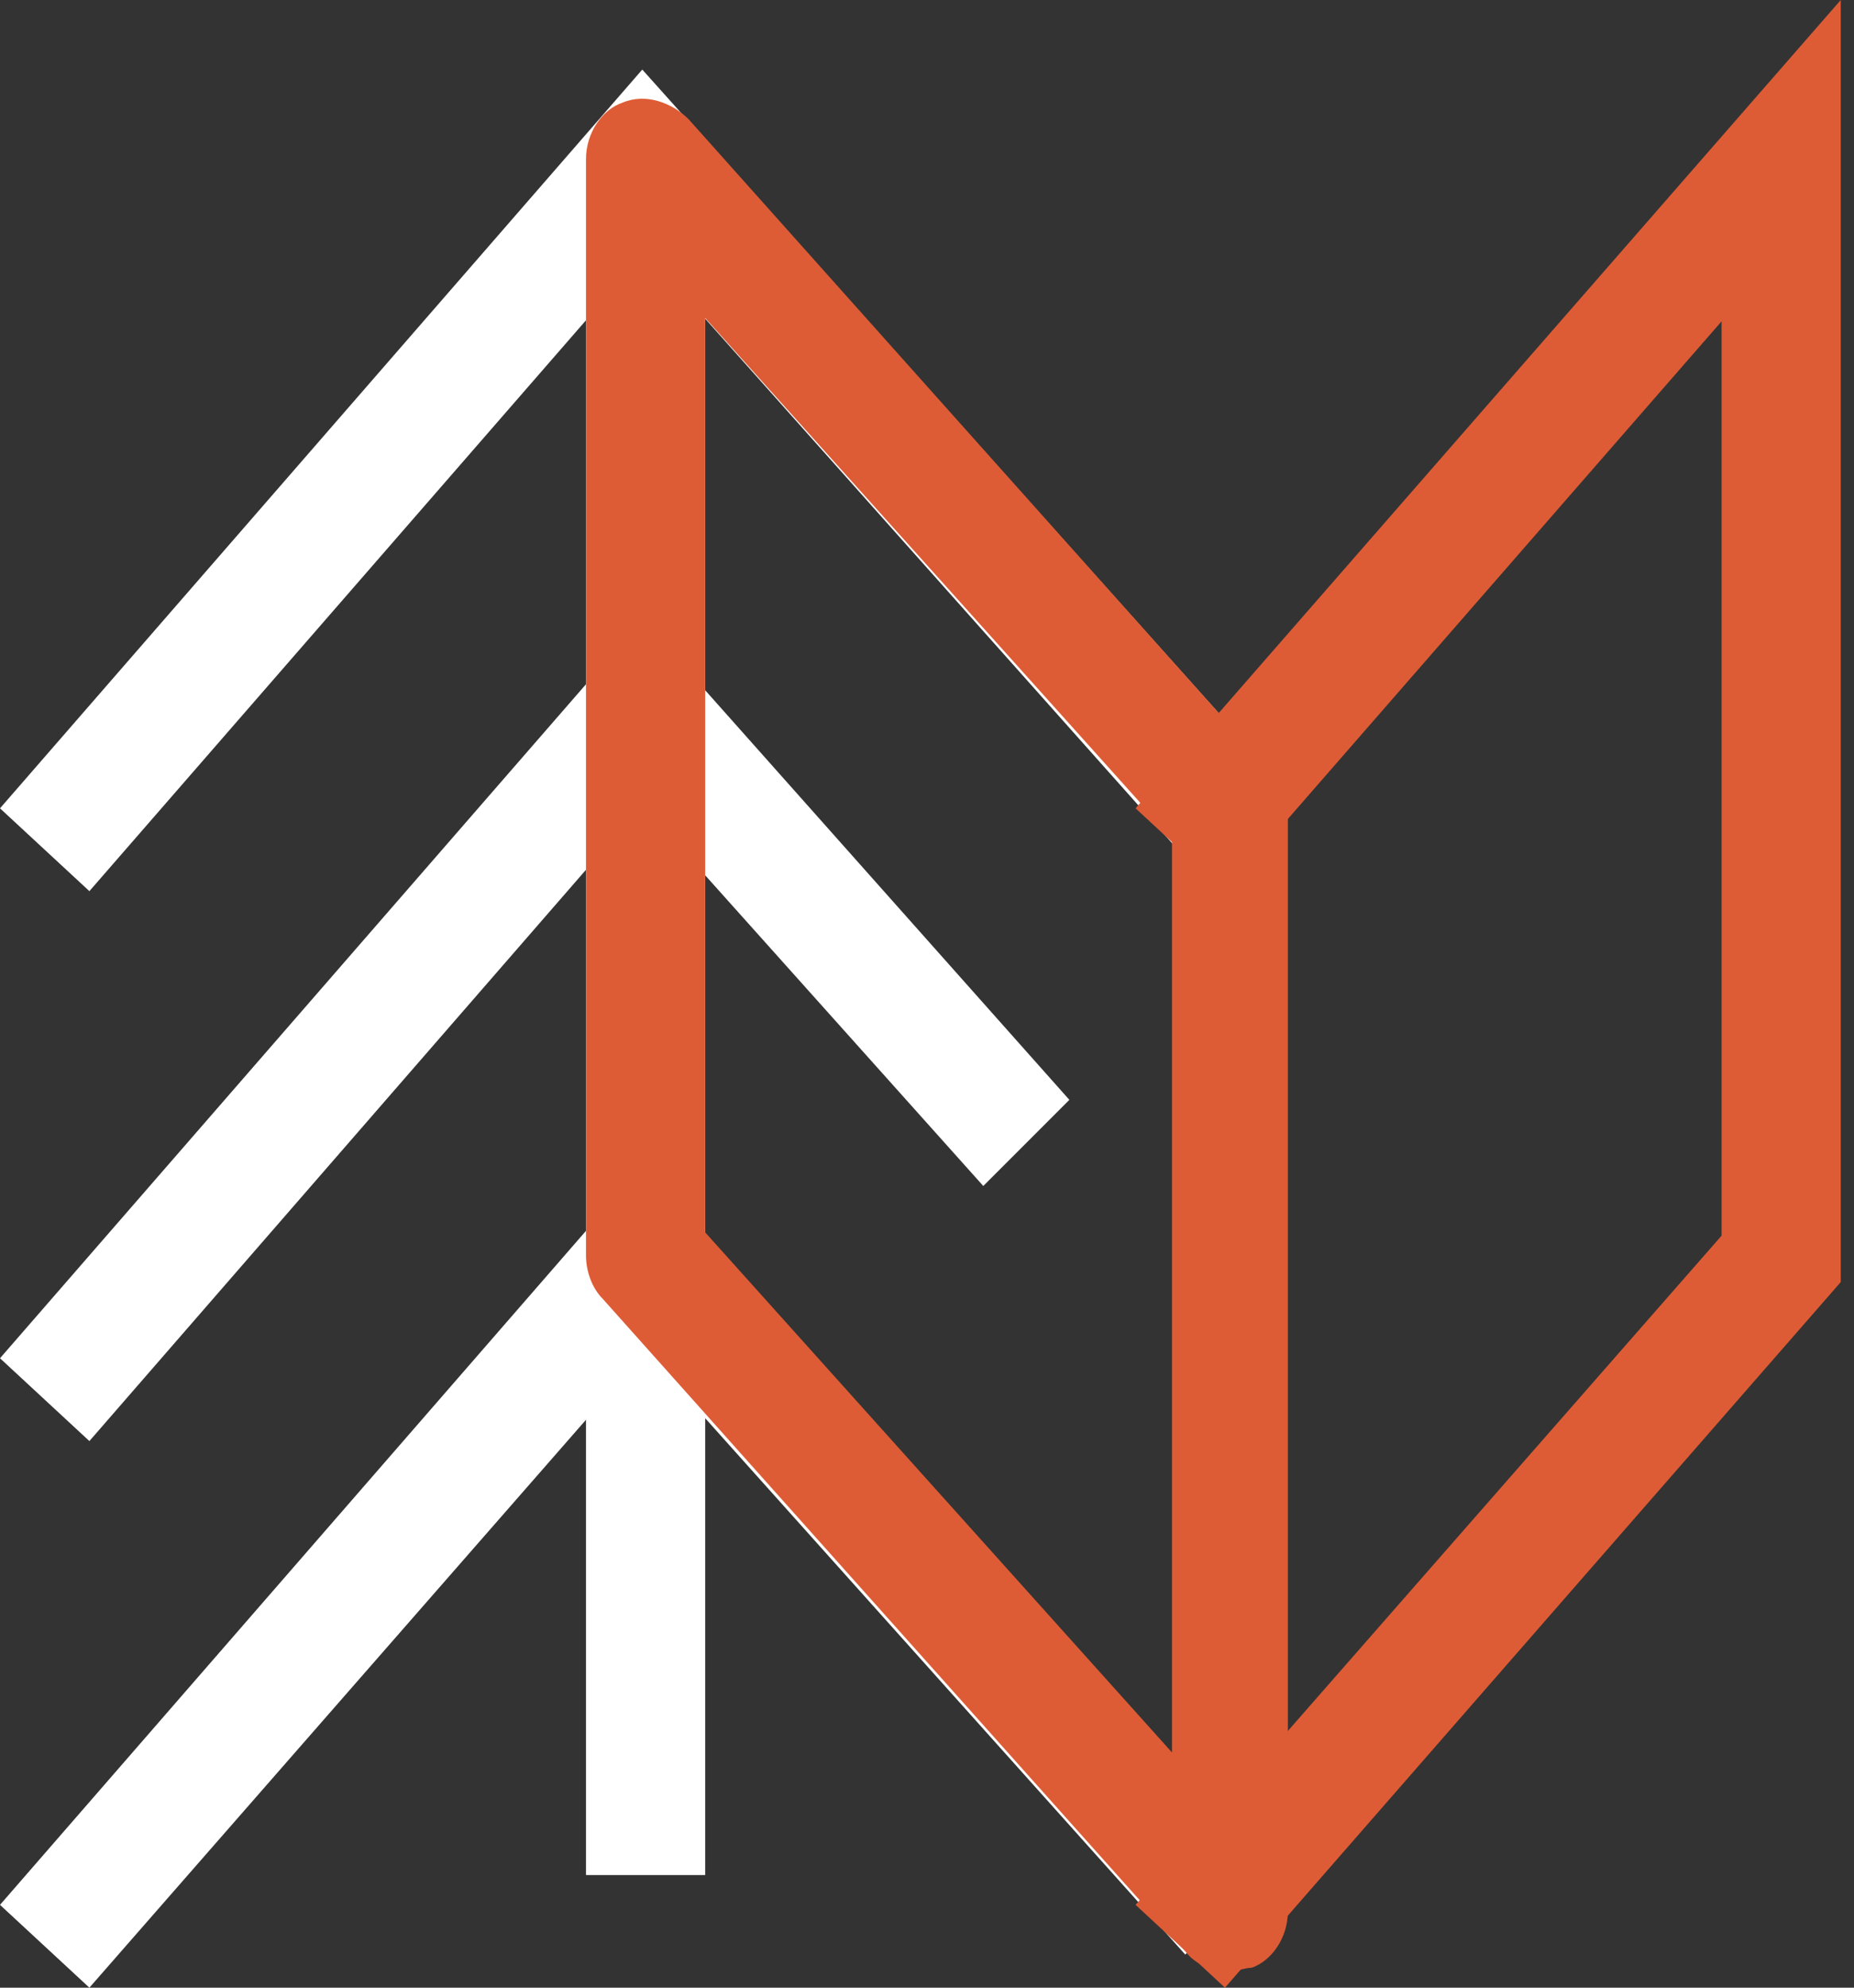
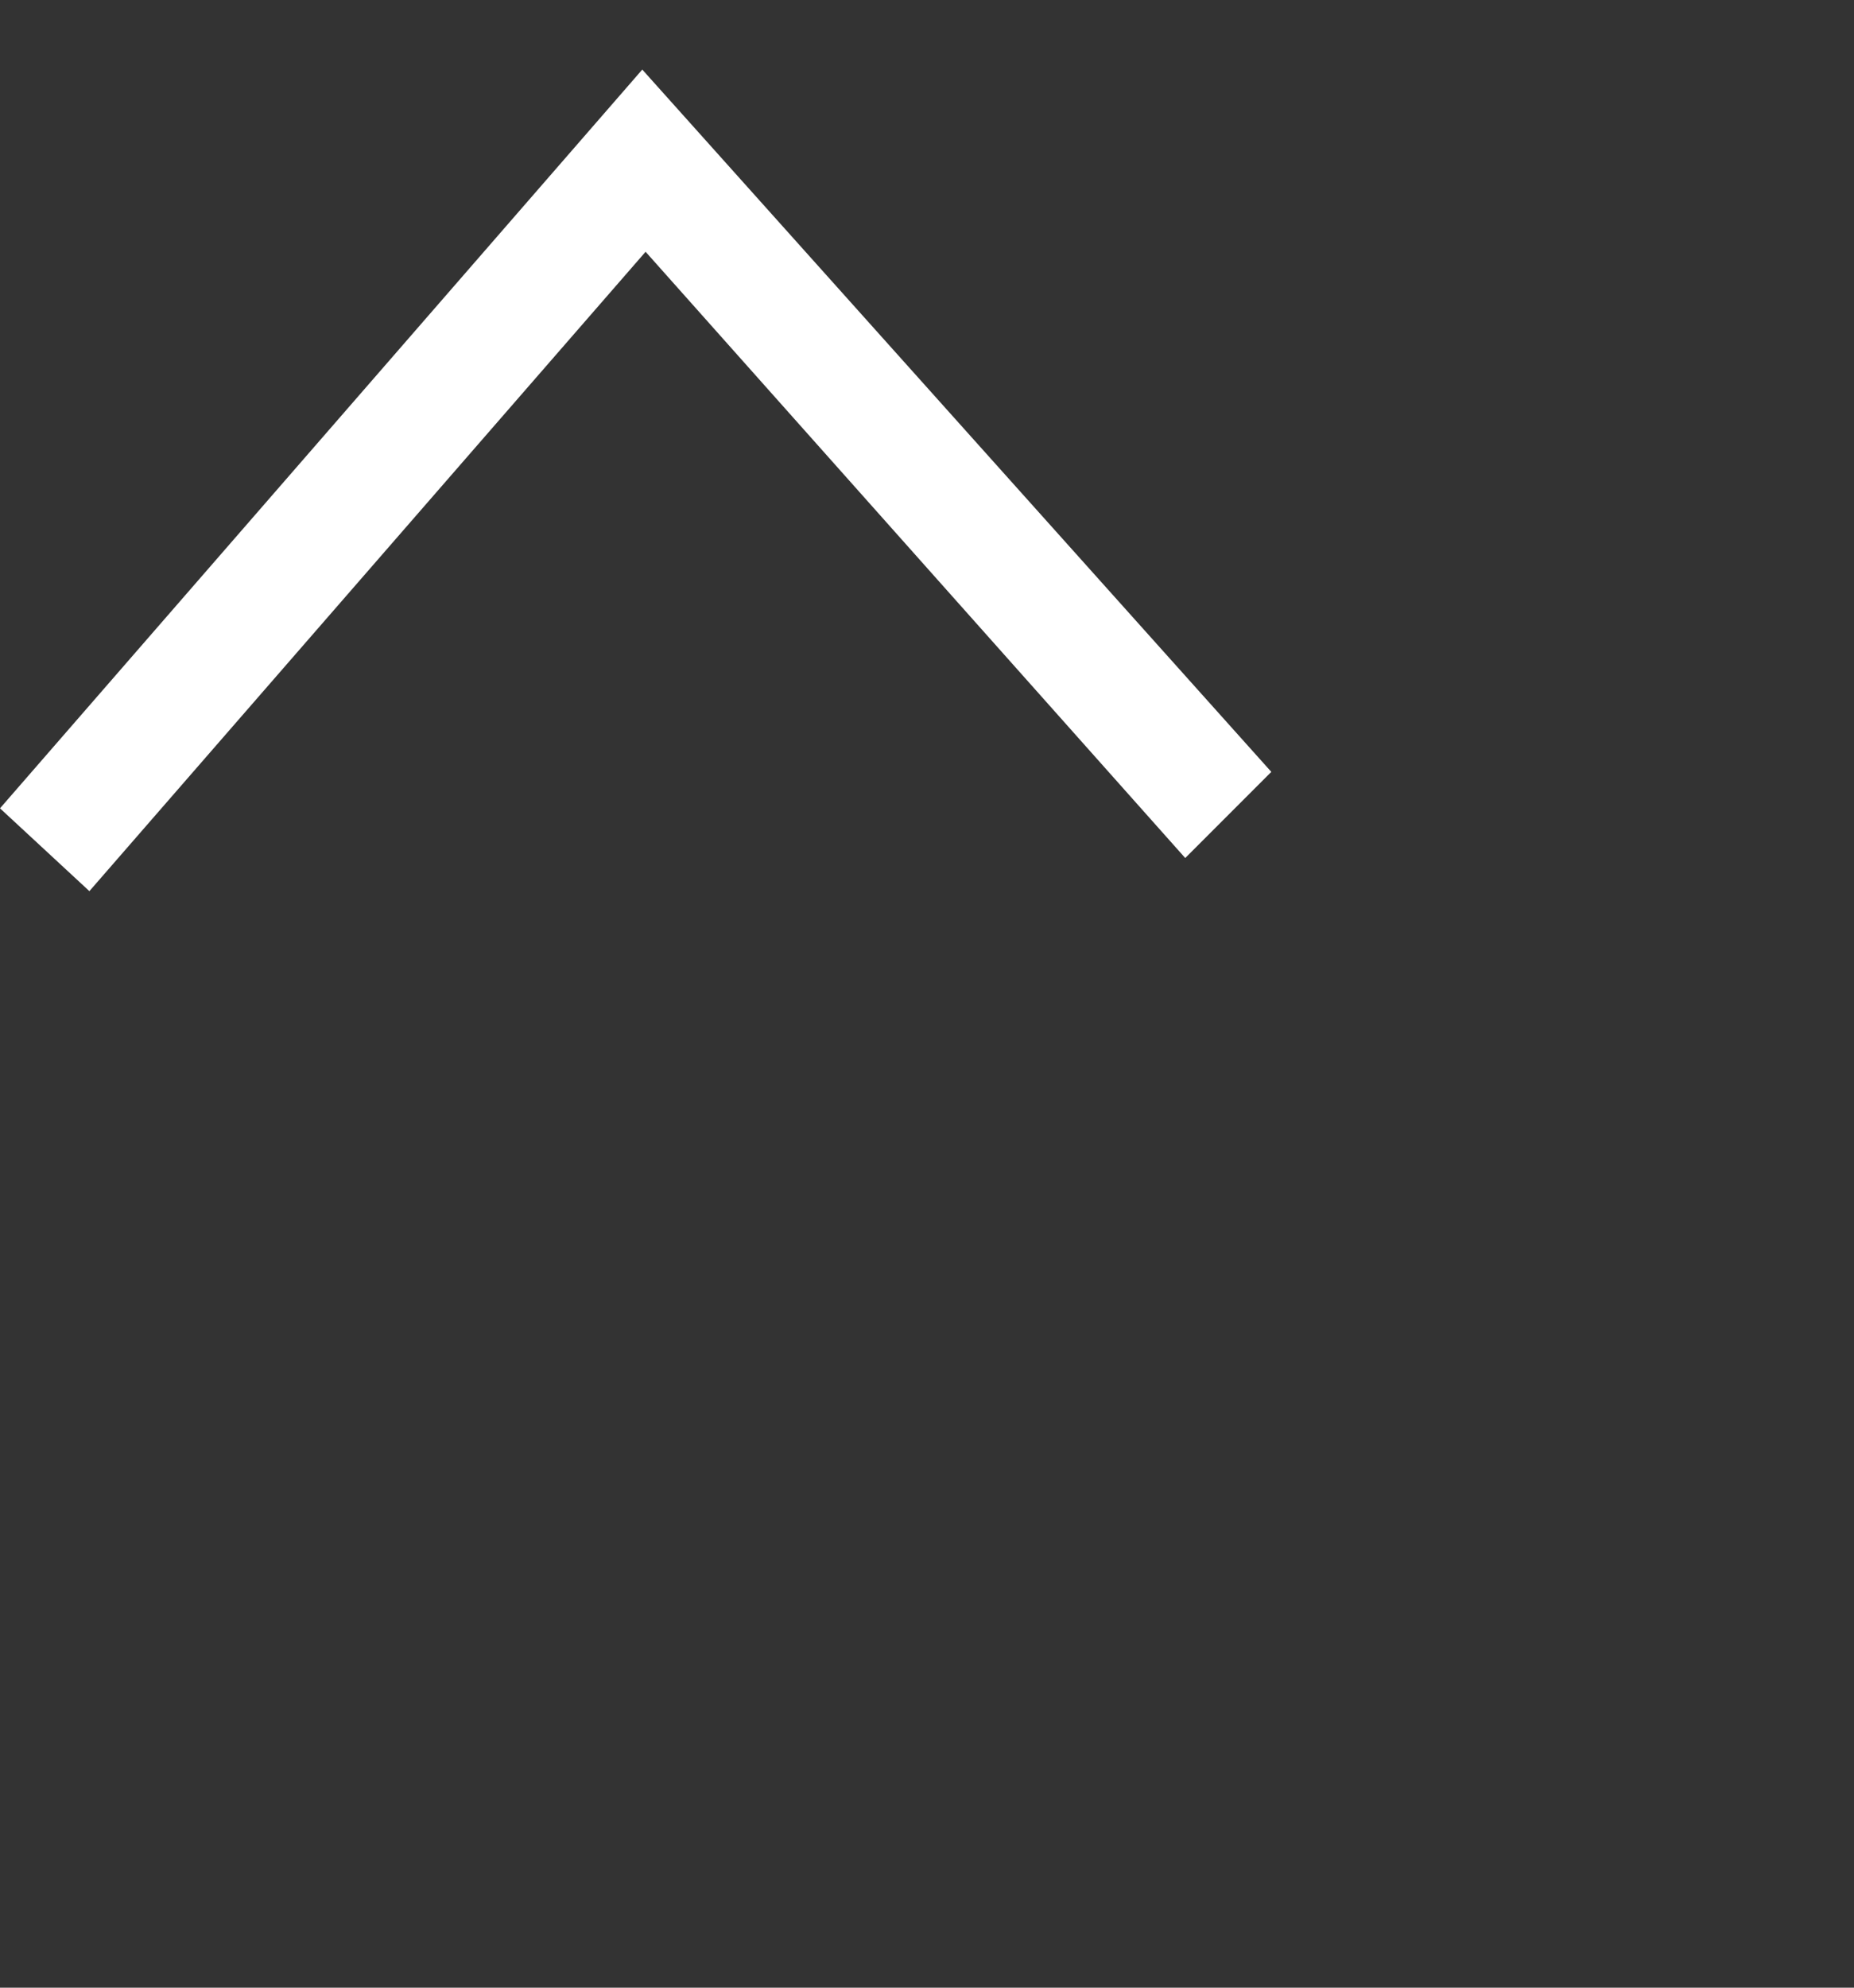
<svg xmlns="http://www.w3.org/2000/svg" id="Ebene_1" version="1.1" viewBox="0 0 56 60">
  <rect x="0" y="0" width="56" height="60" fill="#333333" stroke="none" />
  <defs>
    <style> .st0 { fill: #fff; } .st1 { fill: #dd5c36; } </style>
  </defs>
-   <path class="st0" d="M21.3,4.8h-3.6v51.8h3.6V4.8Z" />
-   <path class="st0" d="M2.7,60l-2.7-2.5,19.4-22.3,19,21.2-2.6,2.6-16.3-18.2L2.7,60Z" />
-   <path class="st0" d="M2.7,43.5l-2.7-2.5,19.4-22.3,12.9,14.5-2.6,2.6-10.3-11.5L2.7,43.5Z" />
  <path class="st0" d="M2.7,26.9l-2.7-2.5L19.4,2.1l19,21.2-2.6,2.6L19.5,7.6,2.7,26.9Z" />
-   <path class="st1" d="M37,60l-2.7-2.5,17.7-20.2V9.7l-15,17.2-2.7-2.5L55.6,0v38.7l-18.6,21.3Z" />
-   <path class="st1" d="M37.1,59.5c-.5,0-1-.2-1.3-.6l-17.6-19.7c-.3-.3-.5-.8-.5-1.3V4.8c0-.8.5-1.5,1.1-1.7.7-.3,1.5,0,2,.5l17.6,19.7c.3.3.5.8.5,1.3v33.1c0,.8-.5,1.5-1.1,1.7-.2,0-.4.1-.7.1h0ZM21.3,37.2l14.1,15.7v-27.6l-14.1-15.7v27.6Z" />
</svg>